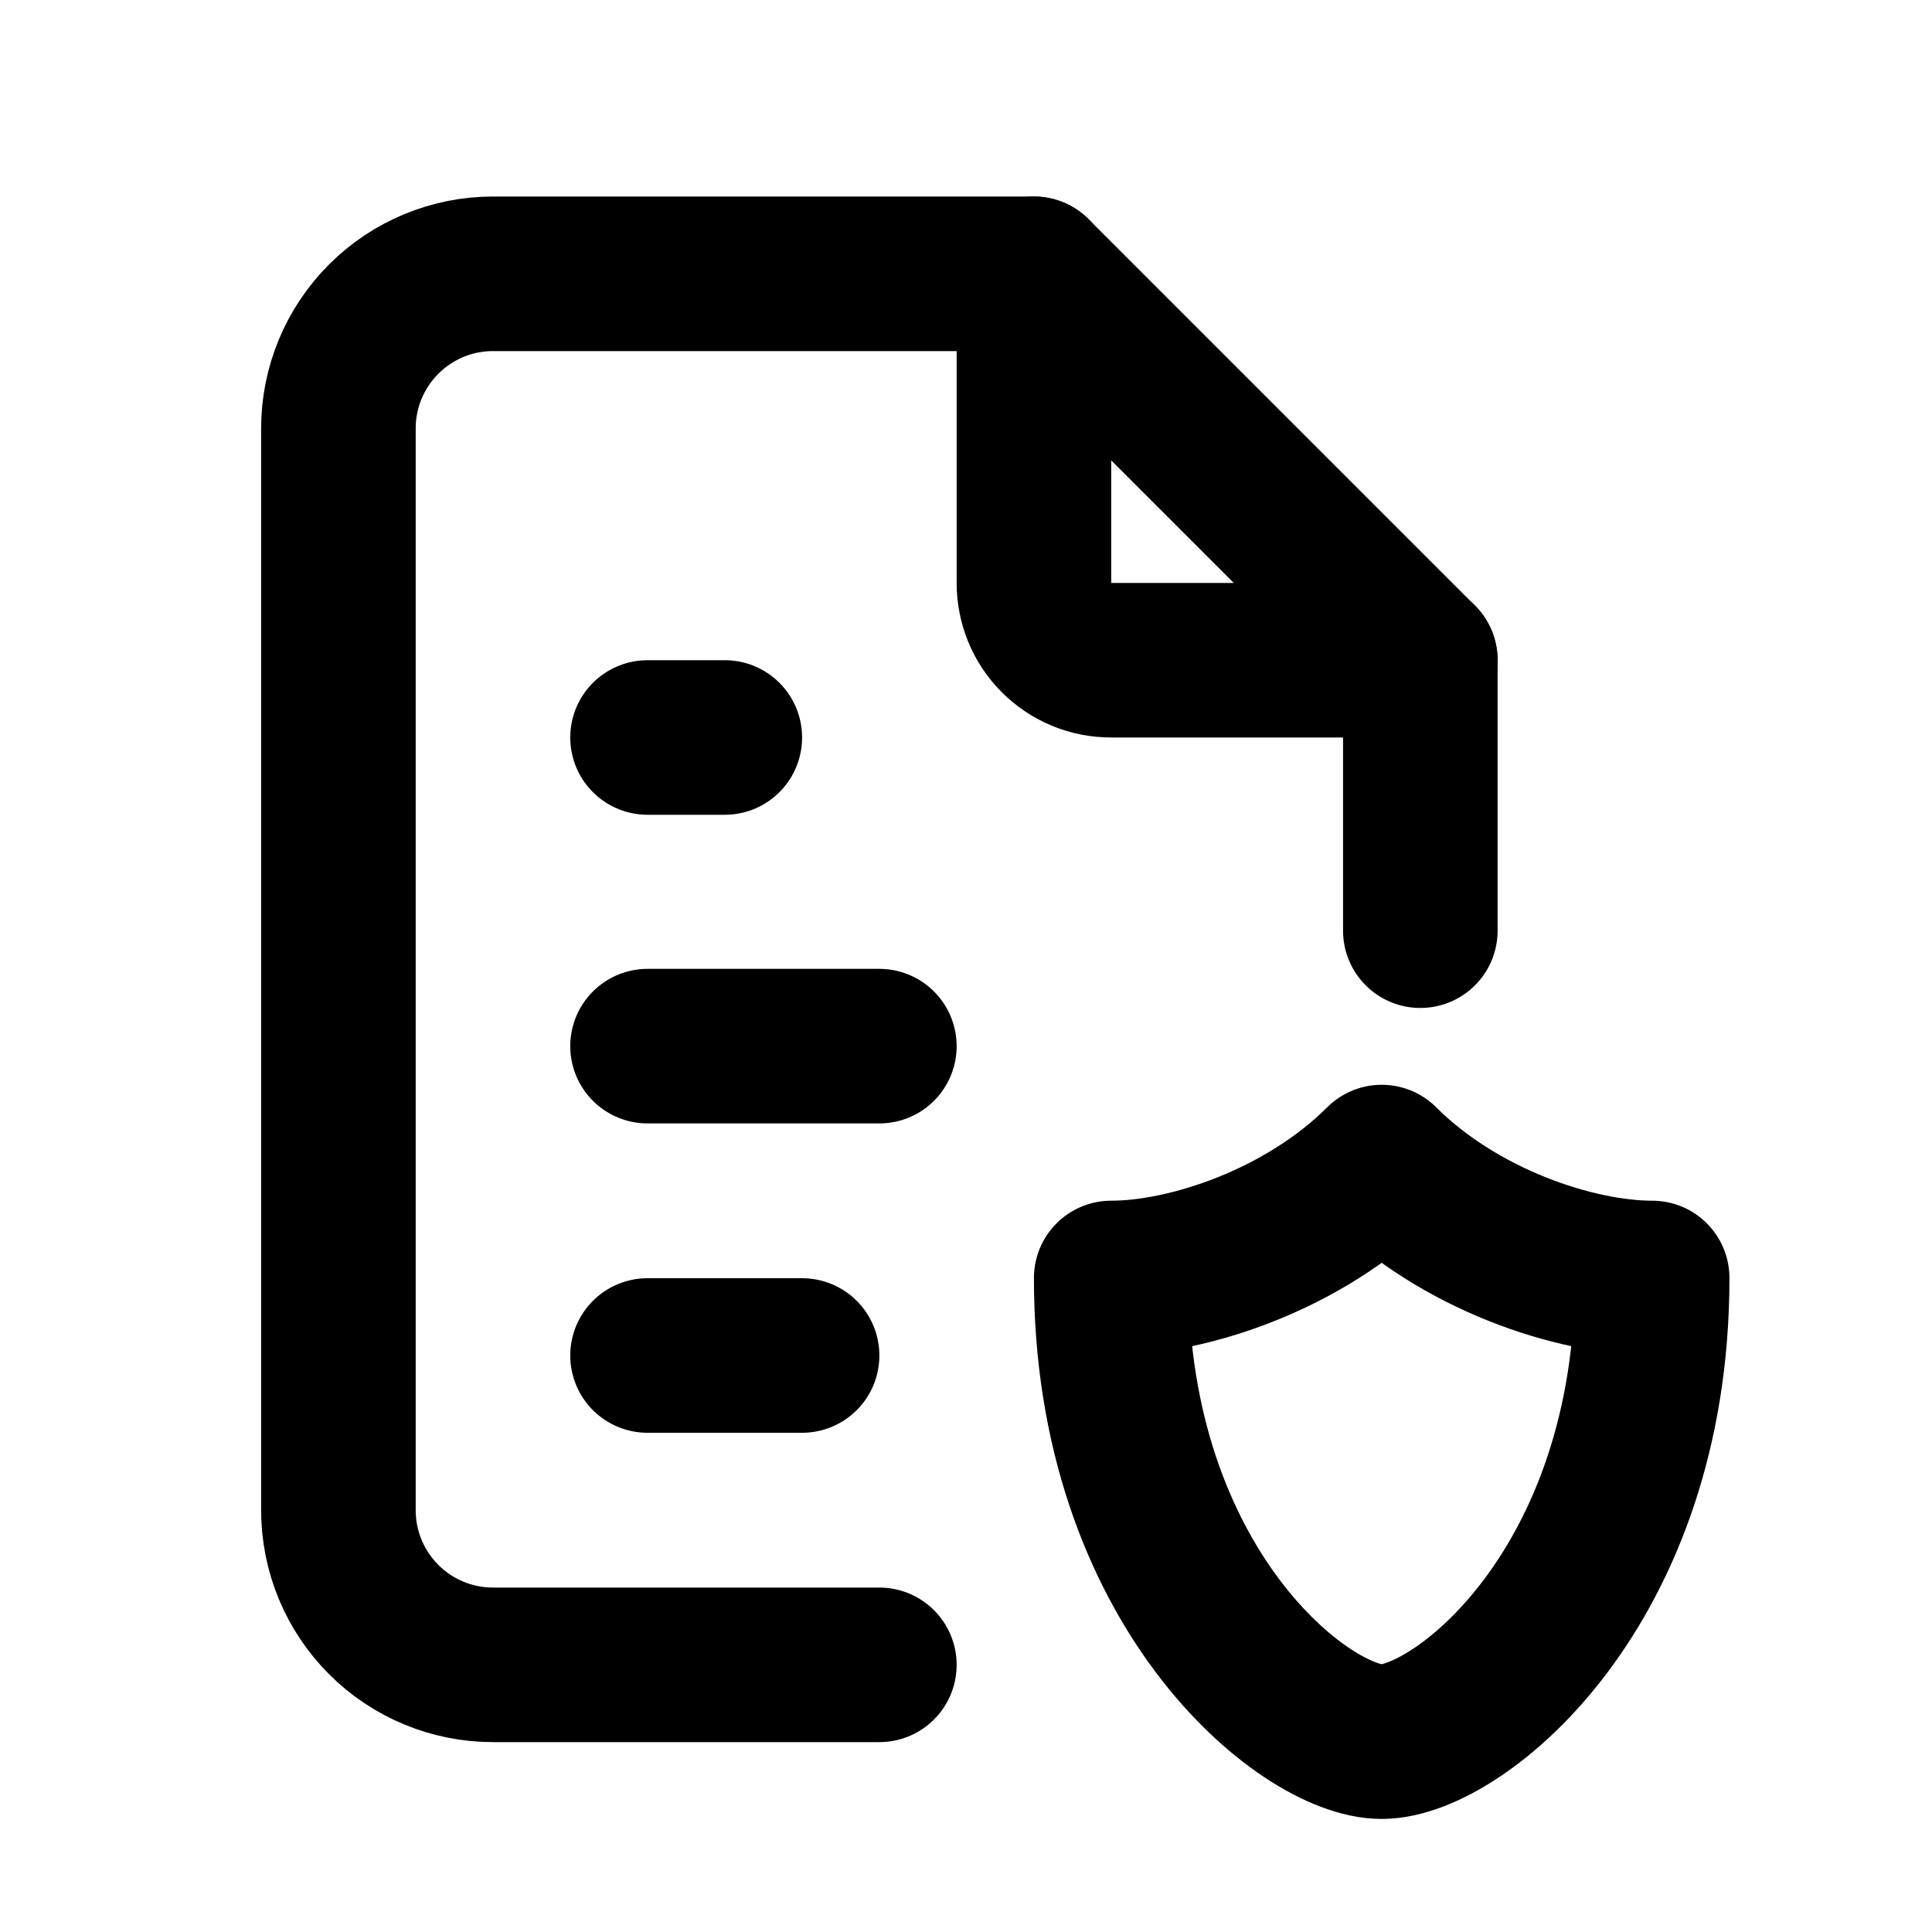
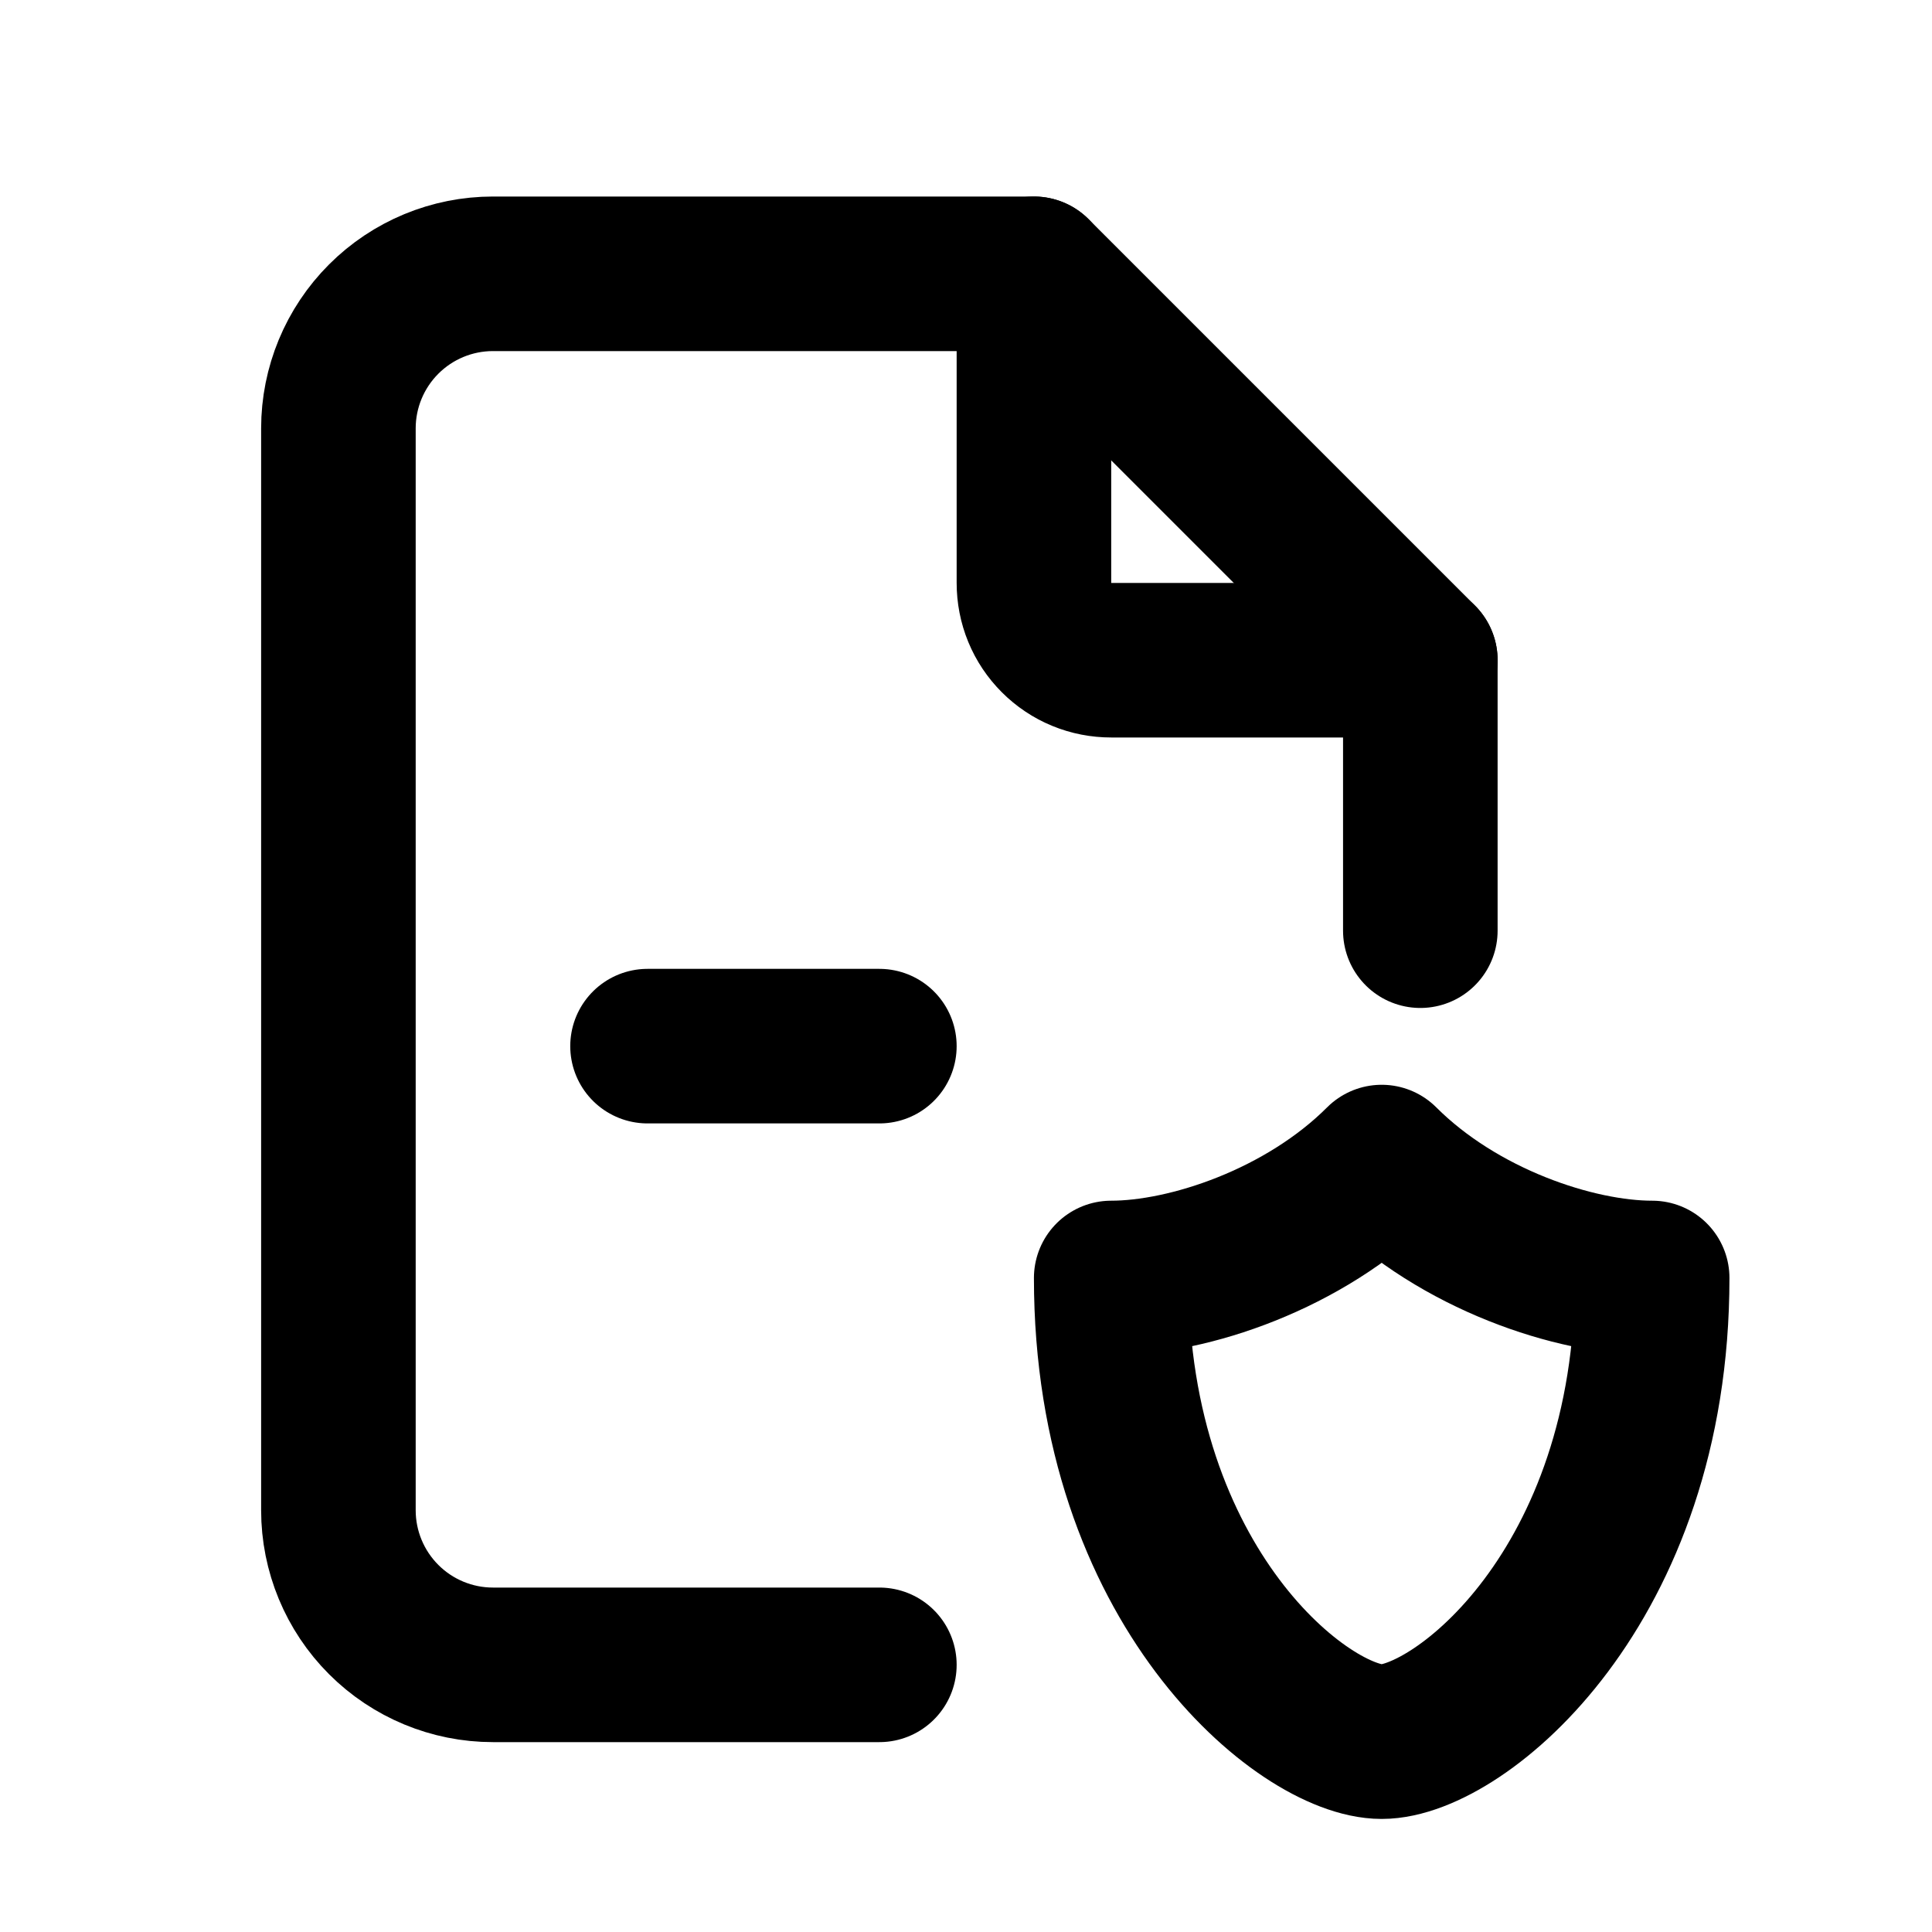
<svg xmlns="http://www.w3.org/2000/svg" width="25" height="25" viewBox="0 0 25 25" fill="none">
  <g clip-path="url(#clip0_1_2141)">
    <path d="M13.379 3.543V7.543C13.379 7.674 13.404 7.805 13.454 7.926C13.504 8.048 13.578 8.158 13.671 8.251C13.764 8.344 13.874 8.418 13.996 8.468C14.117 8.518 14.248 8.543 14.379 8.543H18.379" stroke="black" stroke-width="2" stroke-linecap="round" stroke-linejoin="round" />
    <path d="M11.379 21.543H6.379C5.848 21.543 5.34 21.332 4.965 20.957C4.59 20.582 4.379 20.073 4.379 19.543V5.543C4.379 5.013 4.59 4.504 4.965 4.129C5.34 3.754 5.848 3.543 6.379 3.543H13.379L18.379 8.543V12.043" stroke="black" stroke-width="2" stroke-linecap="round" stroke-linejoin="round" />
-     <path d="M8.379 9.543H9.379" stroke="black" stroke-width="2" stroke-linecap="round" stroke-linejoin="round" />
    <path d="M8.379 13.537H11.379" stroke="black" stroke-width="2" stroke-linecap="round" stroke-linejoin="round" />
-     <path d="M8.379 17.54H10.379" stroke="black" stroke-width="2" stroke-linecap="round" stroke-linejoin="round" />
    <path d="M21.379 16.537C21.379 20.537 18.879 22.537 17.879 22.537C16.879 22.537 14.379 20.537 14.379 16.537C15.379 16.537 16.879 16.037 17.879 15.037C18.879 16.037 20.379 16.537 21.379 16.537Z" stroke="black" stroke-width="2" stroke-linecap="round" stroke-linejoin="round" />
  </g>
  <defs>
    <clipPath id="clip0_1_2141">
      <rect width="24" height="24" fill="white" transform="translate(0.379 0.543)" />
    </clipPath>
  </defs>
</svg>